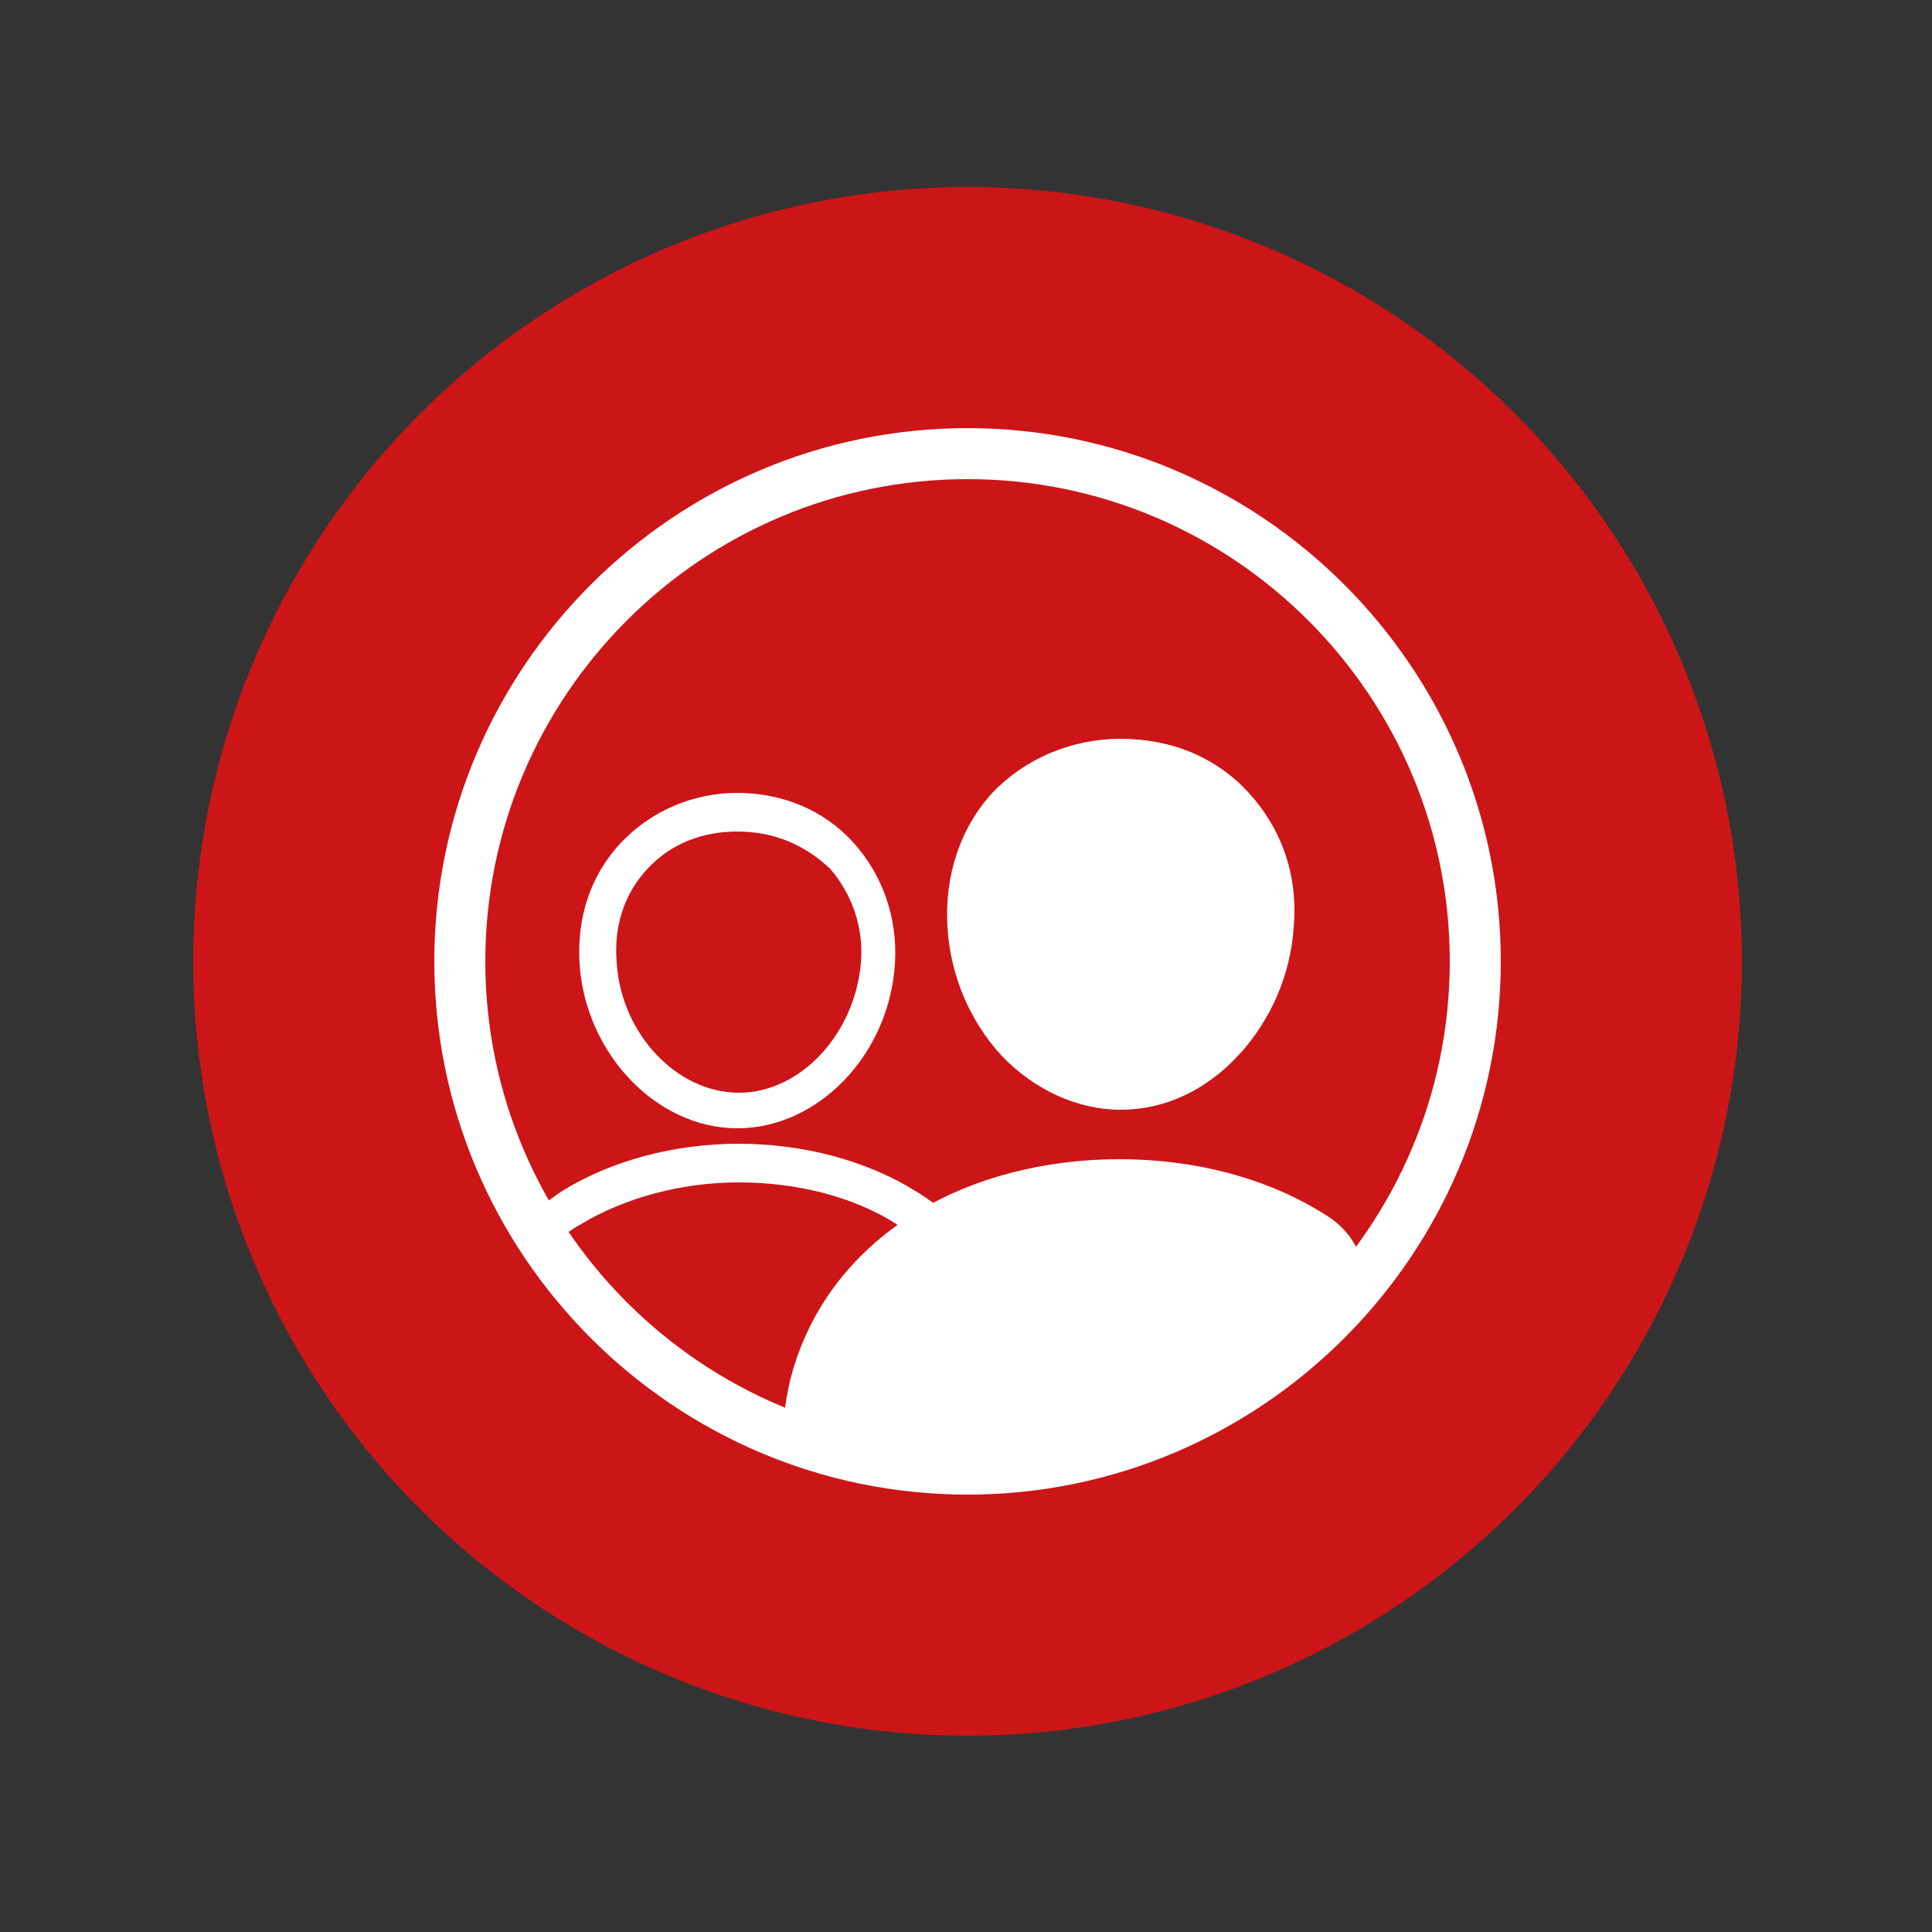
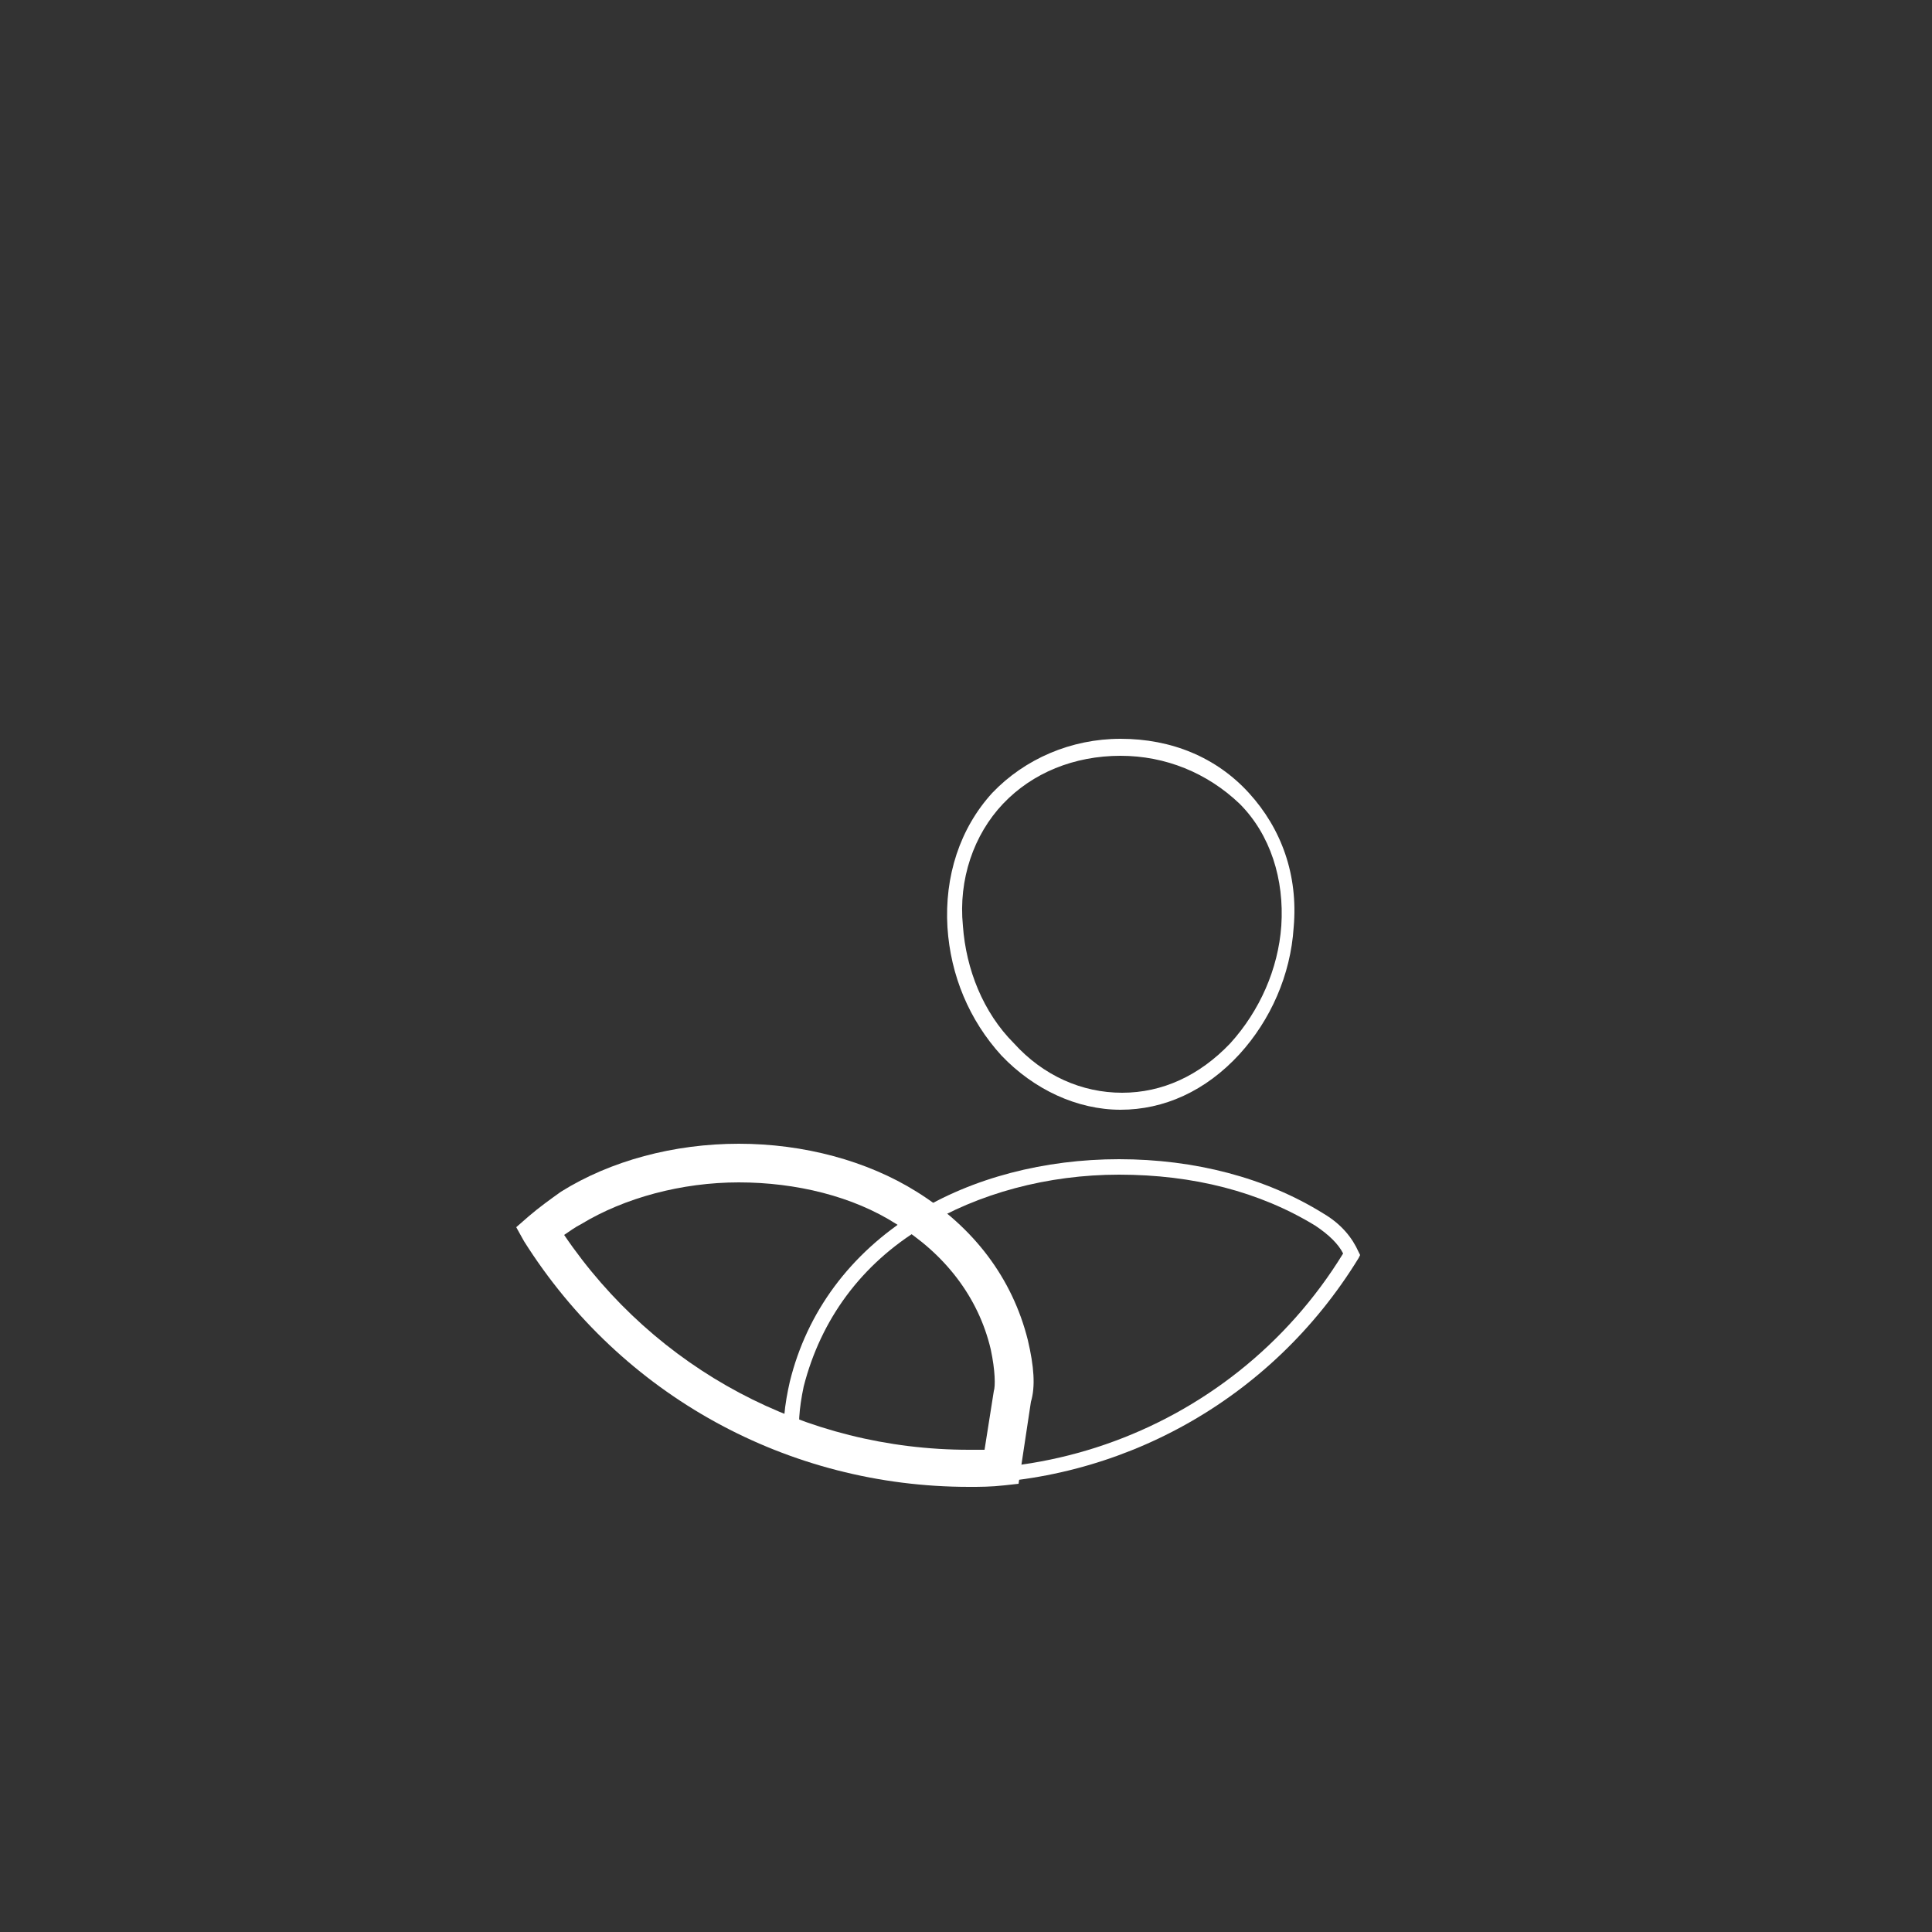
<svg xmlns="http://www.w3.org/2000/svg" version="1.1" id="Ebene_1" x="0px" y="0px" viewBox="0 0 125 125" style="enable-background:new 0 0 125 125;" xml:space="preserve">
  <rect x="0" y="0" width="125" height="125" fill="#333333" stroke="none" />
  <style type="text/css">
	.st0{fill:#CC1517;}
	.st1{fill:#FFFFFF;}
</style>
  <g>
    <g>
-       <circle class="st0" cx="62.6" cy="62.2" r="50.1" />
-     </g>
+       </g>
    <g>
      <g>
-         <path class="st1" d="M72.5,71.3c-2.7,0-5.3-1.2-7.3-3.4s-3.2-5-3.4-7.9c-0.2-3.2,0.8-6.2,2.8-8.3s4.8-3.3,8-3.3     c3.1,0,5.9,1.2,7.9,3.3s3,5.1,2.8,8.3c-0.2,3-1.4,5.8-3.4,7.9C77.8,70.1,75.2,71.3,72.5,71.3z M87.4,81.1c-0.2-0.7-0.8-1.5-2-2.2     c-3.6-2.2-8.1-3.4-12.9-3.4c-4.7,0-9.3,1.2-12.9,3.4c-4.1,2.5-6.8,6.2-7.9,10.6c-0.3,1-0.6,3-0.2,4C64.8,98.6,80,93.4,87.4,81.1     L87.4,81.1z" />
        <path class="st1" d="M62,96c-3.6,0-7.2-0.6-10.8-2L51,93.9l-0.1-0.2c-0.4-1.1-0.1-3,0.2-4.3c1.1-4.5,3.9-8.3,8.1-10.9     c3.7-2.3,8.4-3.5,13.2-3.5c4.9,0,9.5,1.2,13.2,3.5c1.2,0.7,1.9,1.6,2.3,2.5l0.1,0.2l-0.1,0.2C82.2,90.7,72.3,96,62,96z      M51.8,93.2c13.1,4.9,27.8-0.2,35.1-12.1c-0.3-0.6-0.9-1.2-1.8-1.8c-3.6-2.2-7.9-3.3-12.7-3.3c-4.6,0-9.1,1.2-12.7,3.4     c-4,2.4-6.6,6-7.7,10.3C51.7,91.1,51.6,92.4,51.8,93.2z M72.5,71.8c-2.8,0-5.6-1.3-7.7-3.5c-2.1-2.3-3.3-5.2-3.5-8.3     c-0.2-3.3,0.8-6.4,2.9-8.7c2.1-2.2,5.1-3.5,8.3-3.5c3.3,0,6.2,1.2,8.3,3.5c2.1,2.3,3.2,5.3,2.9,8.7c-0.2,3.1-1.5,6-3.5,8.2     C78,70.6,75.3,71.8,72.5,71.8z M72.5,48.9c-3,0-5.7,1.1-7.6,3.1s-2.9,4.9-2.6,7.9c0.2,2.8,1.3,5.6,3.3,7.6c1.9,2.1,4.4,3.2,7,3.2     s5-1.1,7-3.2c1.9-2.1,3.1-4.8,3.3-7.6c0.2-3-0.7-5.9-2.7-7.9C78.1,50,75.4,48.9,72.5,48.9z" />
      </g>
-       <path class="st1" d="M47.7,73c-5.2,0-9.8-4.8-10.2-10.6c-0.2-3,0.7-5.8,2.7-7.9c1.9-2,4.6-3.2,7.5-3.2s5.6,1.1,7.5,3.2    c1.9,2.1,2.9,4.9,2.7,7.9C57.5,68.3,52.9,73,47.7,73z M47.7,53.8c-2.3,0-4.3,0.8-5.8,2.4c-1.5,1.6-2.2,3.7-2,6.1    c0.3,4.6,3.9,8.4,7.9,8.4s7.5-3.8,7.9-8.4c0.2-2.3-0.6-4.5-2-6.1C52,54.6,50,53.8,47.7,53.8z" />
-       <path class="st1" d="M62.6,96.7c-19,0-34.5-15.5-34.5-34.5s15.5-34.5,34.5-34.5s34.5,15.5,34.5,34.5S81.6,96.7,62.6,96.7z     M62.6,31c-17.2,0-31.2,14-31.2,31.2s14,31.2,31.2,31.2c17.2,0,31.2-14,31.2-31.2S79.8,31,62.6,31z" />
      <path class="st1" d="M62.7,96.2c-11.7,0-22.5-5.9-28.8-15.9l-0.5-0.9l0.8-0.7c0.7-0.6,1.4-1.1,2.1-1.6c3.2-2,7.3-3.1,11.5-3.1    s8.3,1.1,11.5,3.1l0,0c3.7,2.3,6.2,5.6,7.2,9.6c0.4,1.7,0.5,3,0.2,4L65.9,96L65,96.1C64.1,96.2,63.4,96.2,62.7,96.2z M36.5,79.9    c5.9,8.7,15.6,13.9,26.2,13.9c0.3,0,0.7,0,1,0l0.6-3.8c0.1-0.3,0.1-1.3-0.2-2.7c-0.8-3.4-3-6.2-6.1-8.1c-2.8-1.8-6.5-2.7-10.2-2.7    s-7.4,1-10.2,2.7C37.2,79.4,36.8,79.7,36.5,79.9z" />
    </g>
  </g>
</svg>